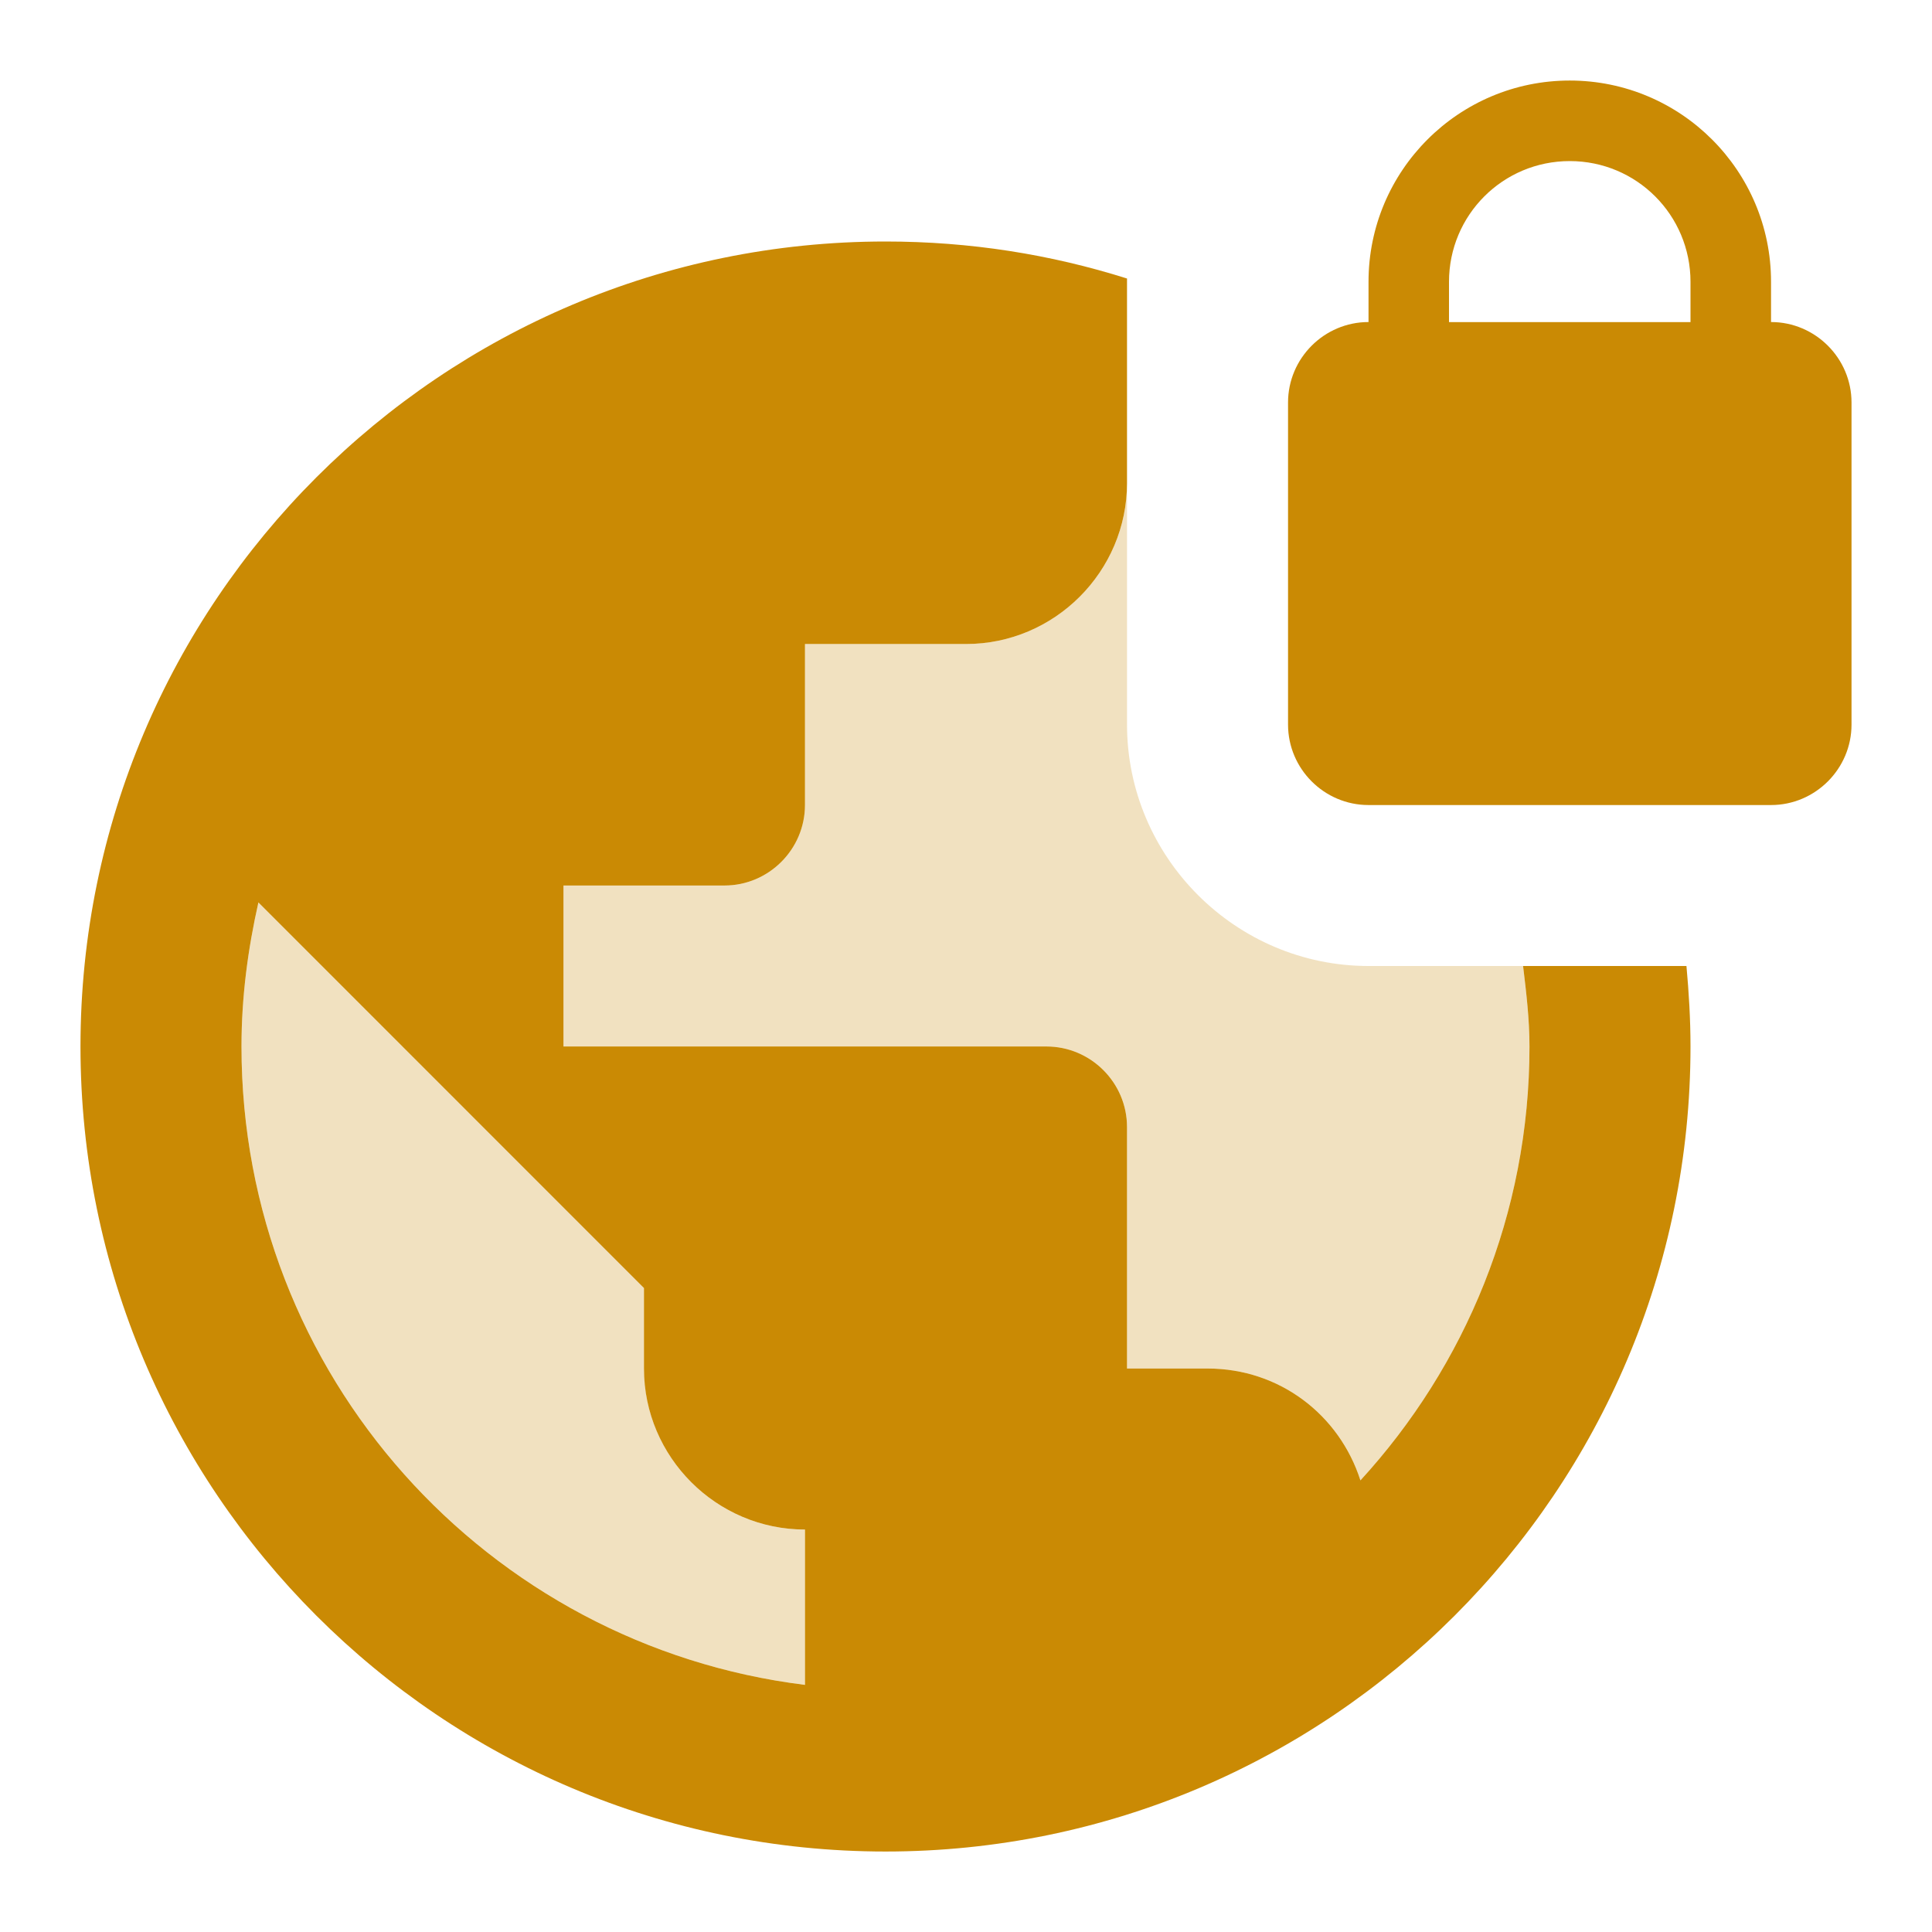
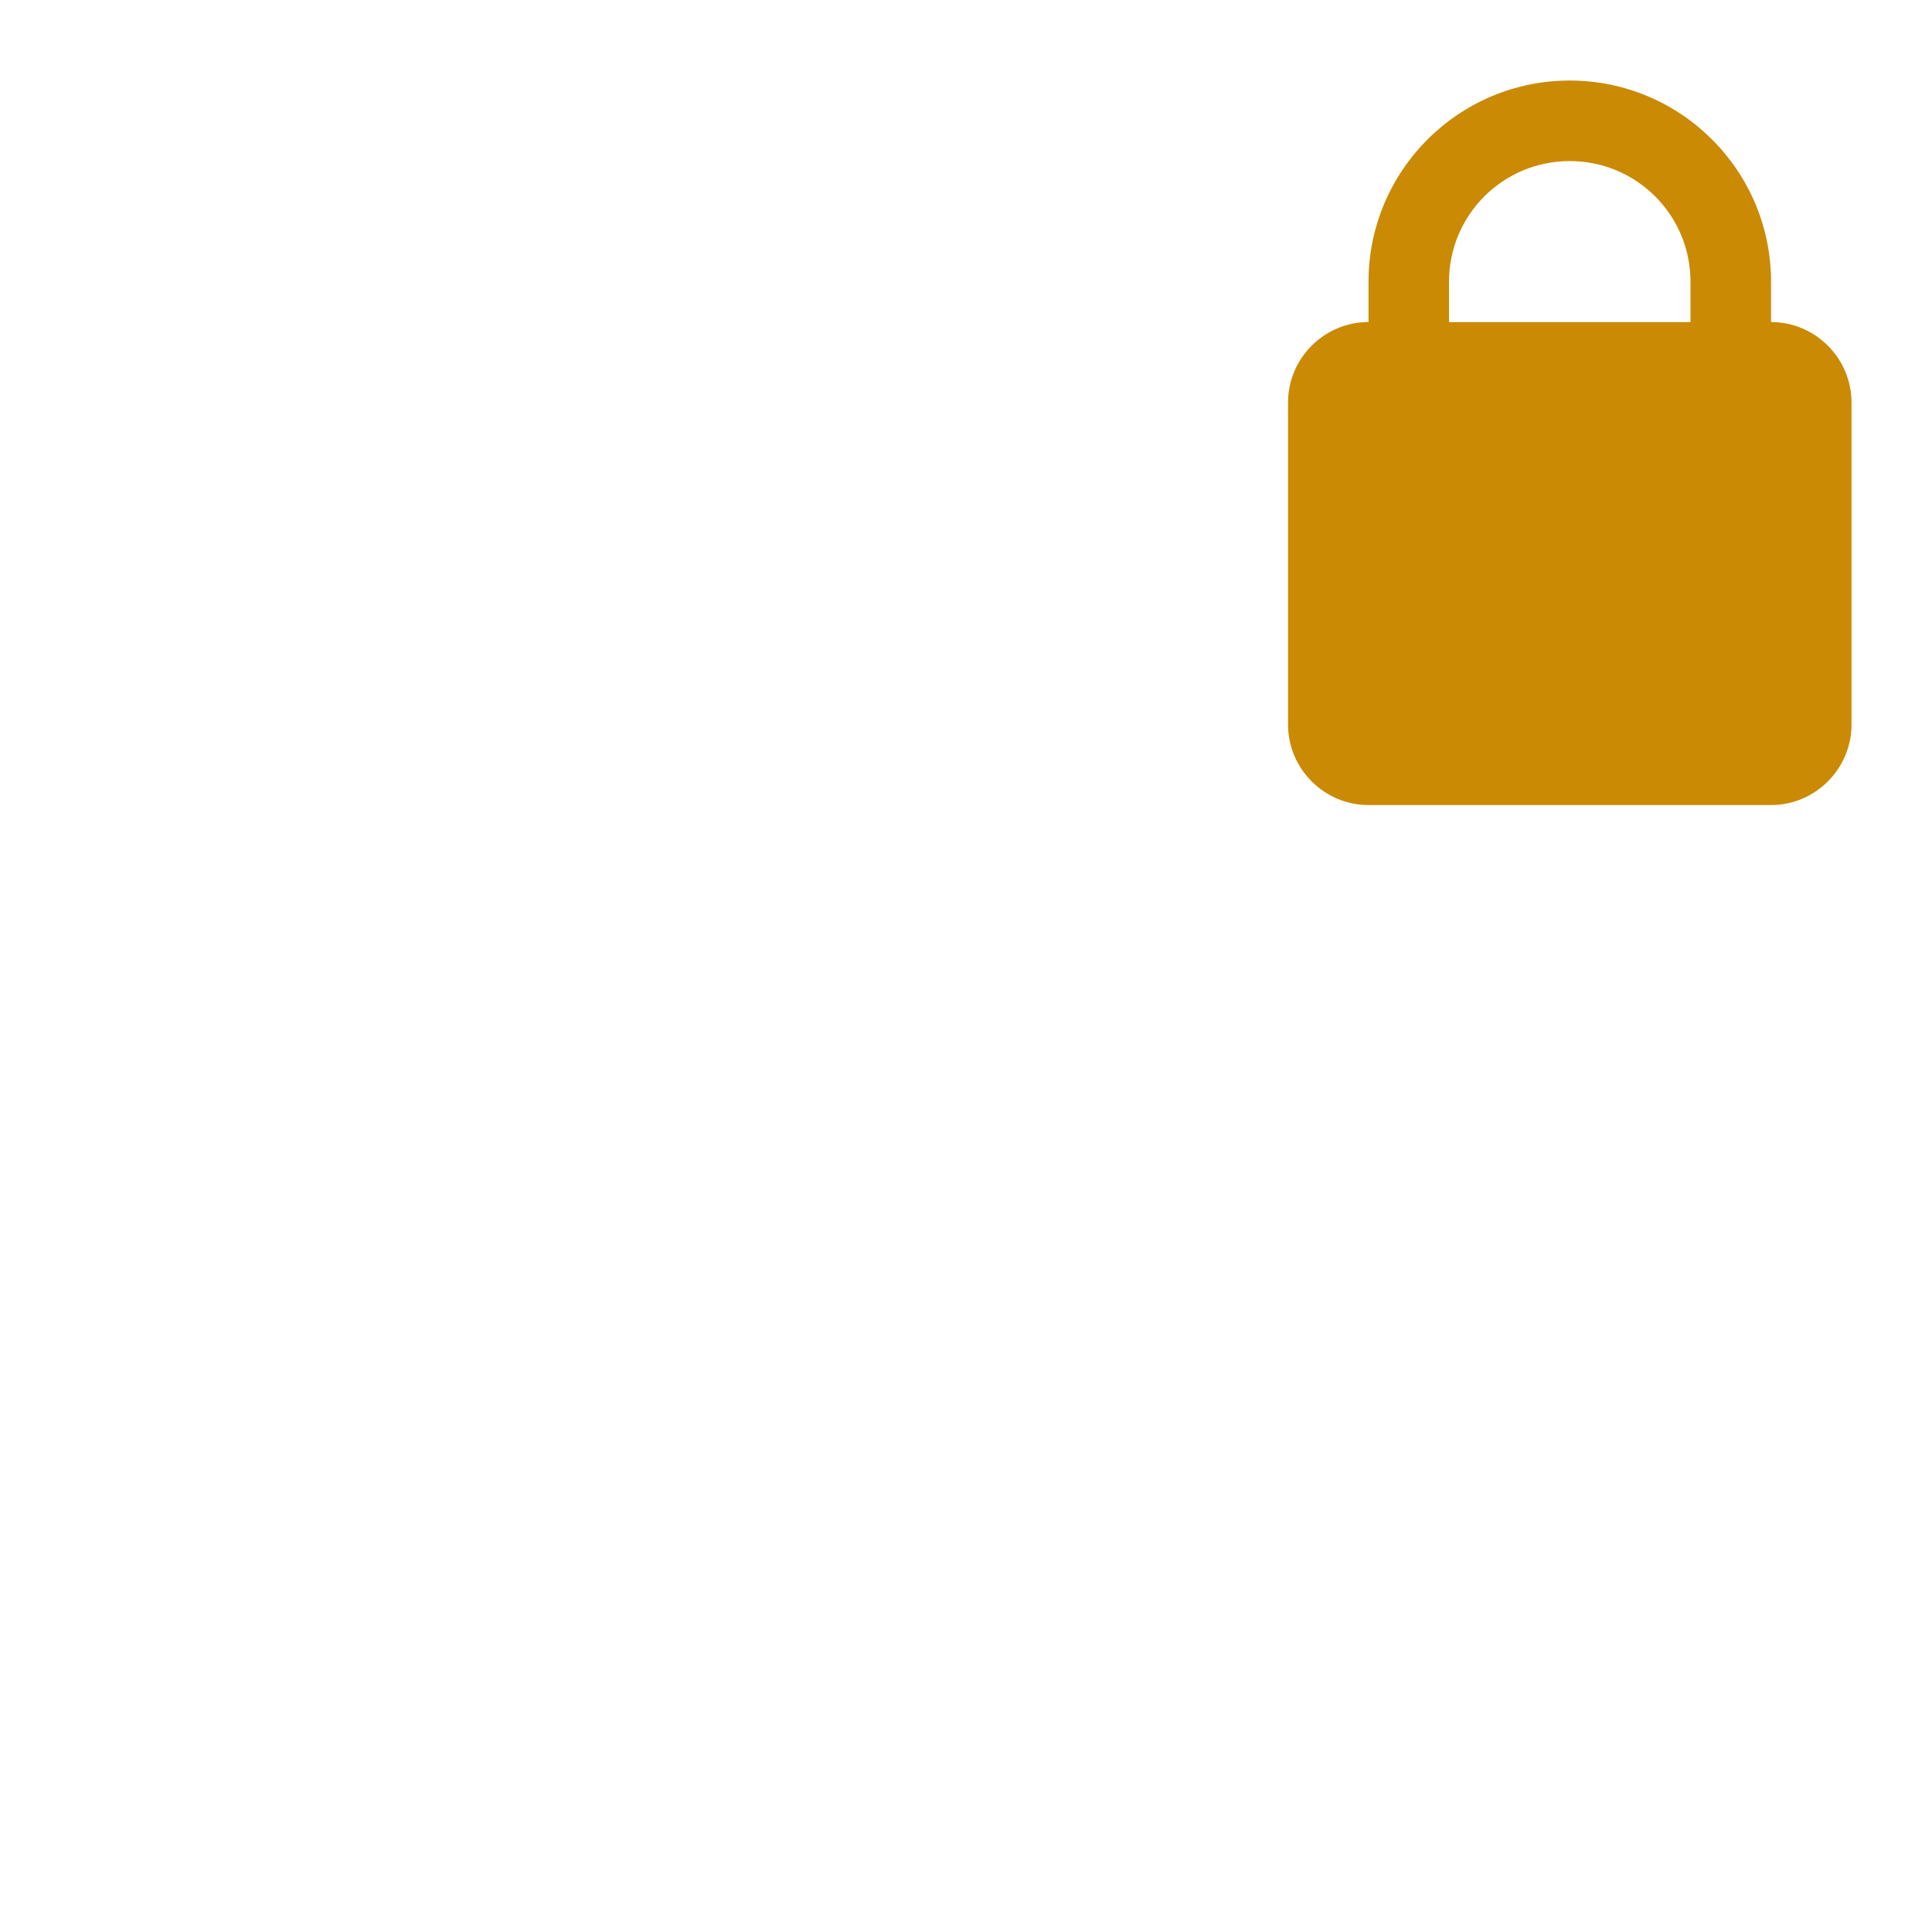
<svg xmlns="http://www.w3.org/2000/svg" width="32" height="32" viewBox="0 0 32 32" fill="none">
-   <path opacity="0.25" d="M16 10.667H13.333V13.333C13.333 14.067 12.733 14.667 12 14.667H9.333V17.333H17.333C18.067 17.333 18.667 17.933 18.667 18.667V22.667H20C21.2 22.667 22.187 23.44 22.533 24.52C24.267 22.627 25.333 20.107 25.333 17.333C25.333 16.88 25.28 16.44 25.227 16H22.667C20.467 16 18.667 14.2 18.667 12V8C18.667 9.467 17.467 10.667 16 10.667Z" fill="#CA8A04" />
-   <path opacity="0.25" d="M10.667 22.667V21.334L4.28 14.947C4.107 15.721 4 16.507 4 17.334C4 22.774 8.067 27.254 13.333 27.907V25.334C11.867 25.334 10.667 24.134 10.667 22.667Z" fill="#CA8A04" />
-   <path fill-rule="evenodd" clip-rule="evenodd" d="M25.333 17.333C25.333 16.88 25.28 16.44 25.227 16H27.933C27.973 16.44 28 16.88 28 17.333C28 24.693 22.027 30.667 14.667 30.667C7.307 30.667 1.333 24.693 1.333 17.333C1.333 9.973 7.307 4 14.667 4C16.067 4 17.4 4.213 18.667 4.613V6.667V8C18.667 9.467 17.467 10.667 16 10.667H13.333V13.333C13.333 14.067 12.733 14.667 12 14.667H9.333V17.333H17.333C18.067 17.333 18.667 17.933 18.667 18.667V22.667H20C21.2 22.667 22.187 23.44 22.533 24.52C24.267 22.627 25.333 20.107 25.333 17.333ZM4 17.334C4 22.774 8.066 27.254 13.333 27.907V25.334C11.867 25.334 10.666 24.134 10.666 22.667V21.334L4.28 14.947C4.106 15.721 4 16.507 4 17.334Z" fill="#CA8A04" />
  <path fill-rule="evenodd" clip-rule="evenodd" d="M29.334 4.667V5.334C30.067 5.334 30.667 5.934 30.667 6.667V12.001C30.667 12.734 30.067 13.334 29.334 13.334H22.667C21.933 13.334 21.334 12.734 21.334 12.001V6.667C21.334 5.934 21.933 5.334 22.667 5.334V4.667C22.667 2.827 24.16 1.334 26 1.334C27.84 1.334 29.334 2.827 29.334 4.667ZM24 5.335H28V4.668C28 3.561 27.107 2.668 26 2.668C24.893 2.668 24 3.561 24 4.668V5.335Z" fill="#CA8A04" />
</svg>